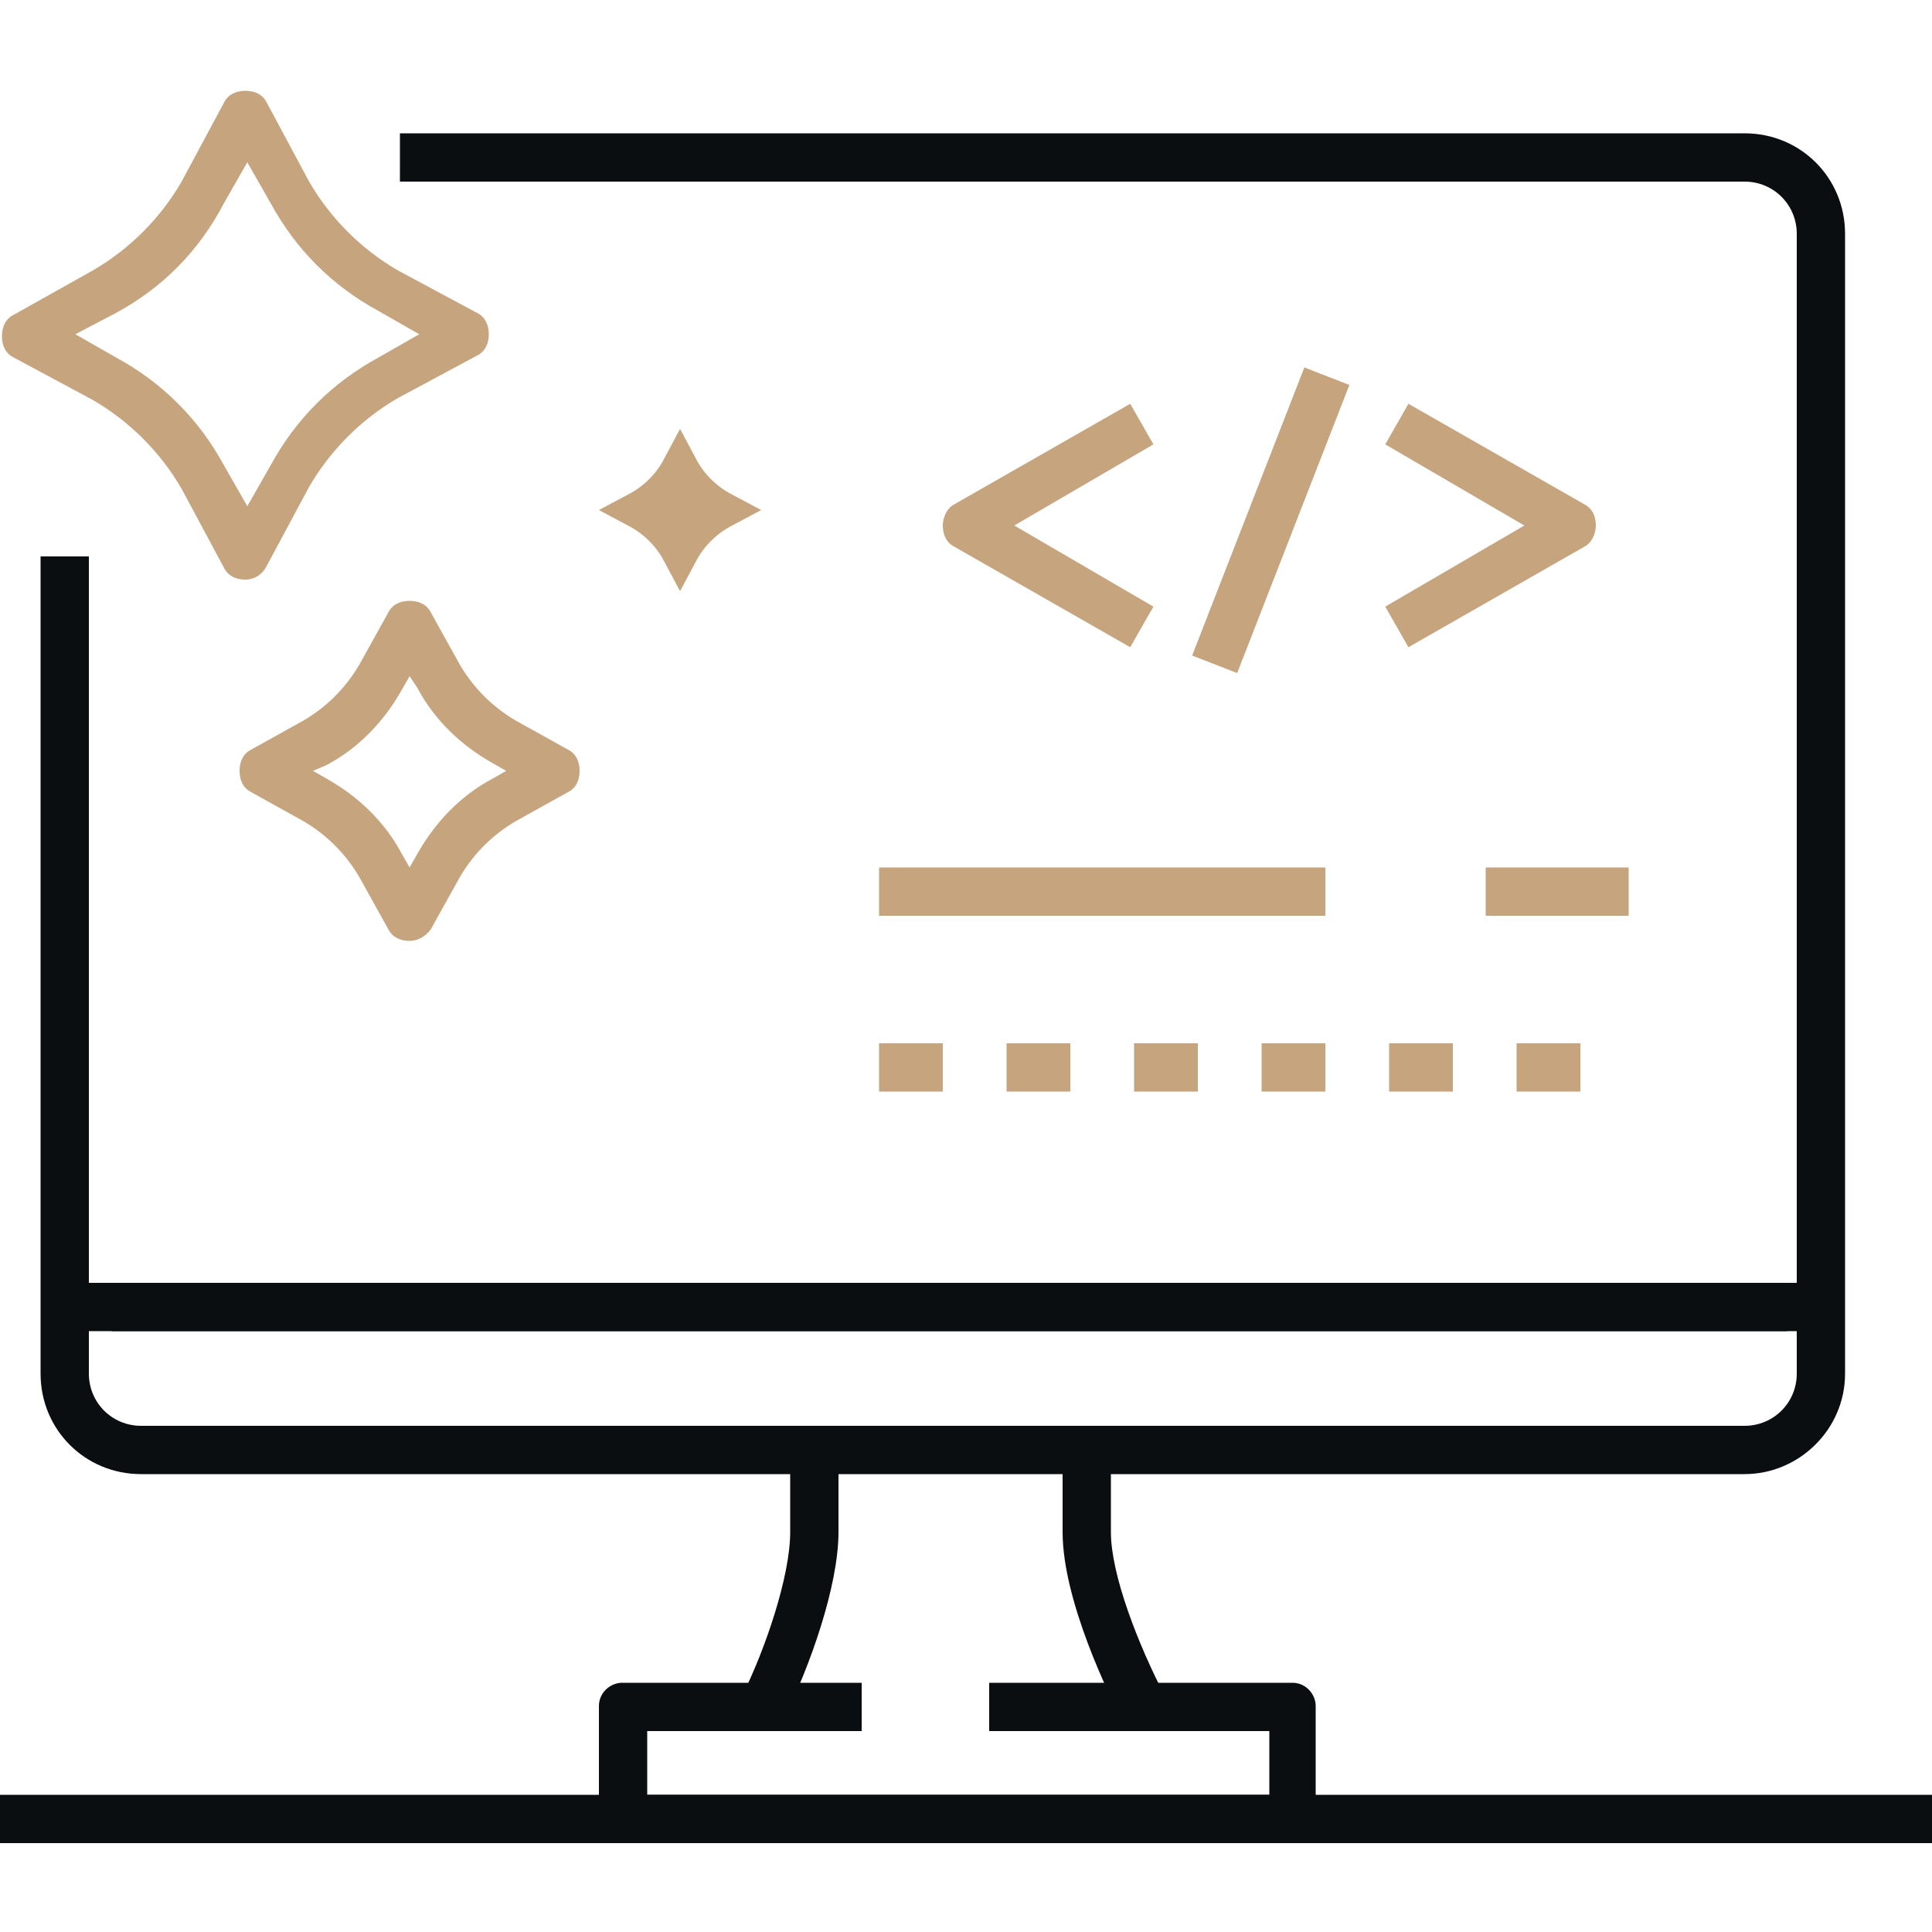
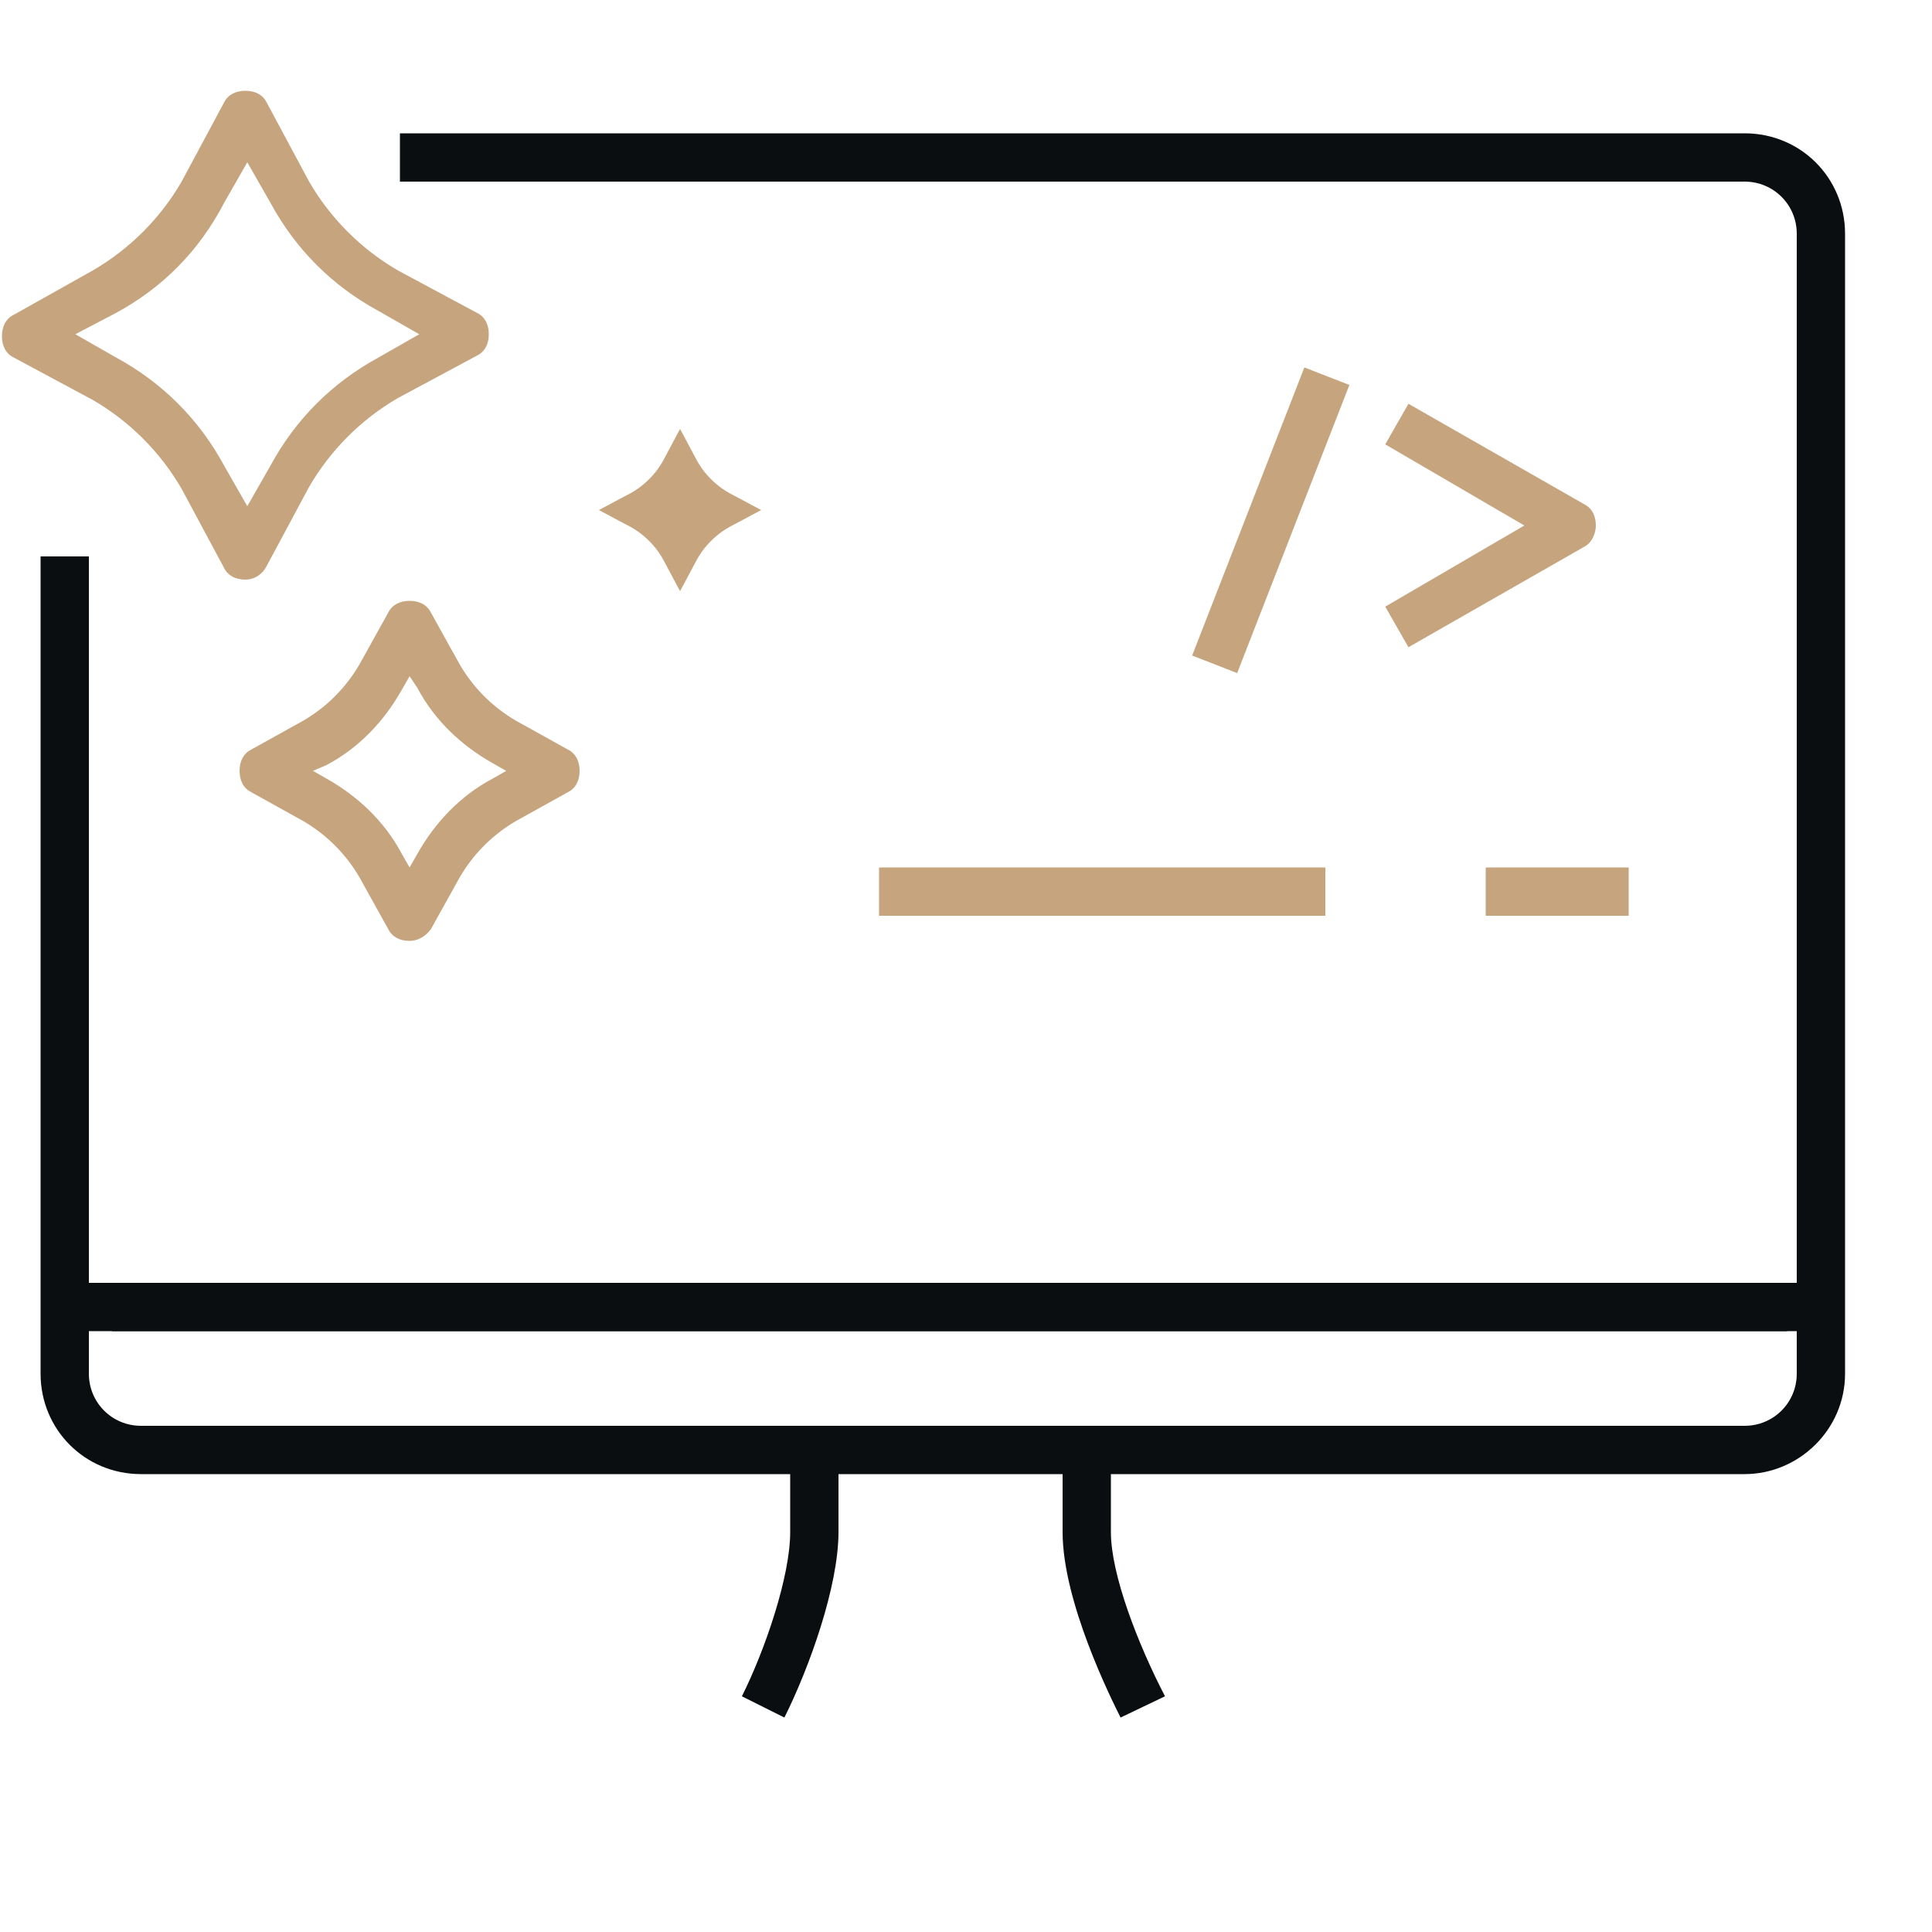
<svg xmlns="http://www.w3.org/2000/svg" version="1.1" id="圖層_1" x="0px" y="0px" viewBox="0 0 100 100" style="enable-background:new 0 0 100 100;" xml:space="preserve">
  <style type="text/css">
	.st0{fill:#0B0E11;}
	.st1{fill:#C5A47E;}
</style>
  <g>
    <g>
      <path class="st0" d="M90.3,76.3h-83c-2.9,0-5.2-2.3-5.2-5.2V28.8h2.5v42.3c0,1.5,1.2,2.7,2.7,2.7h83c1.5,0,2.7-1.2,2.7-2.7v-59    c0-1.5-1.2-2.7-2.7-2.7H20.7V6.9h69.6c2.9,0,5.2,2.3,5.2,5.2v59C95.5,74,93.1,76.3,90.3,76.3z" />
    </g>
    <g>
      <path class="st0" d="M40.6,88.9l-2.2-1.1c1.2-2.4,2.5-6.2,2.5-8.5v-3.3h2.5v3.3C43.4,82.1,41.9,86.3,40.6,88.9z" />
    </g>
    <g>
      <path class="st0" d="M58,88.9c-0.5-1-3-6-3-9.6v-3.3h2.5v3.3c0,2.2,1.4,5.8,2.8,8.5L58,88.9z" />
    </g>
    <g>
-       <path class="st0" d="M66.9,95.3H32.2c-0.7,0-1.2-0.6-1.2-1.2v-5.8c0-0.7,0.6-1.2,1.2-1.2h12.4v2.5H33.5v3.3h32.2v-3.3H51.2v-2.5    h15.7c0.7,0,1.2,0.6,1.2,1.2v5.8C68.2,94.8,67.6,95.3,66.9,95.3z" />
-     </g>
+       </g>
    <g>
-       <rect y="92.9" class="st0" width="100" height="2.5" />
-     </g>
+       </g>
    <g>
      <rect x="3.9" y="66.4" class="st0" width="88.6" height="2.5" />
    </g>
    <g>
      <rect x="5.8" y="66.4" class="st0" width="87.9" height="2.5" />
    </g>
    <g>
      <path class="st1" d="M12.7,30c-0.5,0-0.9-0.2-1.1-0.6l-2.2-4.1c-1.1-1.9-2.7-3.5-4.6-4.6l-4.1-2.2c-0.4-0.2-0.6-0.6-0.6-1.1    c0-0.5,0.2-0.9,0.6-1.1L4.8,14c1.9-1.1,3.5-2.7,4.6-4.6l2.2-4.1c0.2-0.4,0.6-0.6,1.1-0.6c0.5,0,0.9,0.2,1.1,0.6l2.2,4.1    c1.1,1.9,2.7,3.5,4.6,4.6l4.1,2.2c0.4,0.2,0.6,0.6,0.6,1.1c0,0.5-0.2,0.9-0.6,1.1l-4.1,2.2c-1.9,1.1-3.5,2.7-4.6,4.6l-2.2,4.1    C13.6,29.7,13.2,30,12.7,30z M3.9,17.3L6,18.5c2.4,1.3,4.3,3.2,5.6,5.6l1.2,2.1l1.2-2.1c1.3-2.4,3.2-4.3,5.6-5.6l2.1-1.2l-2.1-1.2    c-2.4-1.3-4.3-3.2-5.6-5.6l-1.2-2.1l-1.2,2.1C10.3,13,8.4,14.9,6,16.2L3.9,17.3z" />
    </g>
    <g>
      <path class="st1" d="M35.2,22.2l0.8,1.5c0.4,0.8,1.1,1.5,1.9,1.9l1.5,0.8l-1.5,0.8c-0.8,0.4-1.5,1.1-1.9,1.9l-0.8,1.5l-0.8-1.5    c-0.4-0.8-1.1-1.5-1.9-1.9l-1.5-0.8l1.5-0.8c0.8-0.4,1.5-1.1,1.9-1.9L35.2,22.2z" />
    </g>
    <g>
-       <path class="st1" d="M21.2,48.7c-0.5,0-0.9-0.2-1.1-0.6l-1.5-2.7c-0.7-1.2-1.7-2.2-2.9-2.9L13,41c-0.4-0.2-0.6-0.6-0.6-1.1    c0-0.5,0.2-0.9,0.6-1.1l2.7-1.5c1.2-0.7,2.2-1.7,2.9-2.9l1.5-2.7c0.2-0.4,0.6-0.6,1.1-0.6c0.5,0,0.9,0.2,1.1,0.6l1.5,2.7    c0.7,1.2,1.7,2.2,2.9,2.9l2.7,1.5c0.4,0.2,0.6,0.6,0.6,1.1c0,0.5-0.2,0.9-0.6,1.1l-2.7,1.5c-1.2,0.7-2.2,1.7-2.9,2.9l-1.5,2.7    C22,48.5,21.6,48.7,21.2,48.7z M16.2,39.9l0.7,0.4c1.6,0.9,3,2.2,3.9,3.9l0.4,0.7l0.4-0.7c0.9-1.6,2.2-3,3.9-3.9l0.7-0.4l-0.7-0.4    c-1.6-0.9-3-2.2-3.9-3.9L21.2,35l-0.4,0.7c-0.9,1.6-2.2,3-3.9,3.9L16.2,39.9z" />
+       <path class="st1" d="M21.2,48.7c-0.5,0-0.9-0.2-1.1-0.6l-1.5-2.7c-0.7-1.2-1.7-2.2-2.9-2.9L13,41c-0.4-0.2-0.6-0.6-0.6-1.1    c0-0.5,0.2-0.9,0.6-1.1l2.7-1.5c1.2-0.7,2.2-1.7,2.9-2.9l1.5-2.7c0.2-0.4,0.6-0.6,1.1-0.6c0.5,0,0.9,0.2,1.1,0.6l1.5,2.7    c0.7,1.2,1.7,2.2,2.9,2.9l2.7,1.5c0.4,0.2,0.6,0.6,0.6,1.1c0,0.5-0.2,0.9-0.6,1.1l-2.7,1.5c-1.2,0.7-2.2,1.7-2.9,2.9l-1.5,2.7    C22,48.5,21.6,48.7,21.2,48.7M16.2,39.9l0.7,0.4c1.6,0.9,3,2.2,3.9,3.9l0.4,0.7l0.4-0.7c0.9-1.6,2.2-3,3.9-3.9l0.7-0.4l-0.7-0.4    c-1.6-0.9-3-2.2-3.9-3.9L21.2,35l-0.4,0.7c-0.9,1.6-2.2,3-3.9,3.9L16.2,39.9z" />
    </g>
    <g>
      <rect x="76.9" y="44.9" class="st1" width="7.4" height="2.5" />
    </g>
    <g>
      <rect x="45.5" y="44.9" class="st1" width="23.1" height="2.5" />
    </g>
    <g>
-       <path class="st1" d="M81.8,56.5h-3.3V54h3.3V56.5z M75.2,56.5h-3.3V54h3.3V56.5z M68.6,56.5h-3.3V54h3.3V56.5z M62,56.5h-3.3V54    H62V56.5z M55.4,56.5h-3.3V54h3.3V56.5z M48.8,56.5h-3.3V54h3.3V56.5z" />
-     </g>
+       </g>
    <g>
-       <path class="st1" d="M58.5,33.5l-9.1-5.2c-0.4-0.2-0.6-0.6-0.6-1.1c0-0.4,0.2-0.9,0.6-1.1l9.1-5.2l1.2,2.1l-7.2,4.2l7.2,4.2    L58.5,33.5z" />
-     </g>
+       </g>
    <g>
      <path class="st1" d="M72.9,33.5l-1.2-2.1l7.2-4.2L71.7,23l1.2-2.1l9.1,5.2c0.4,0.2,0.6,0.6,0.6,1.1c0,0.4-0.2,0.9-0.6,1.1    L72.9,33.5z" />
    </g>
    <g>
      <rect x="57.7" y="25.7" transform="matrix(0.363 -0.932 0.932 0.363 16.808 78.378)" class="st1" width="16" height="2.5" />
    </g>
  </g>
</svg>